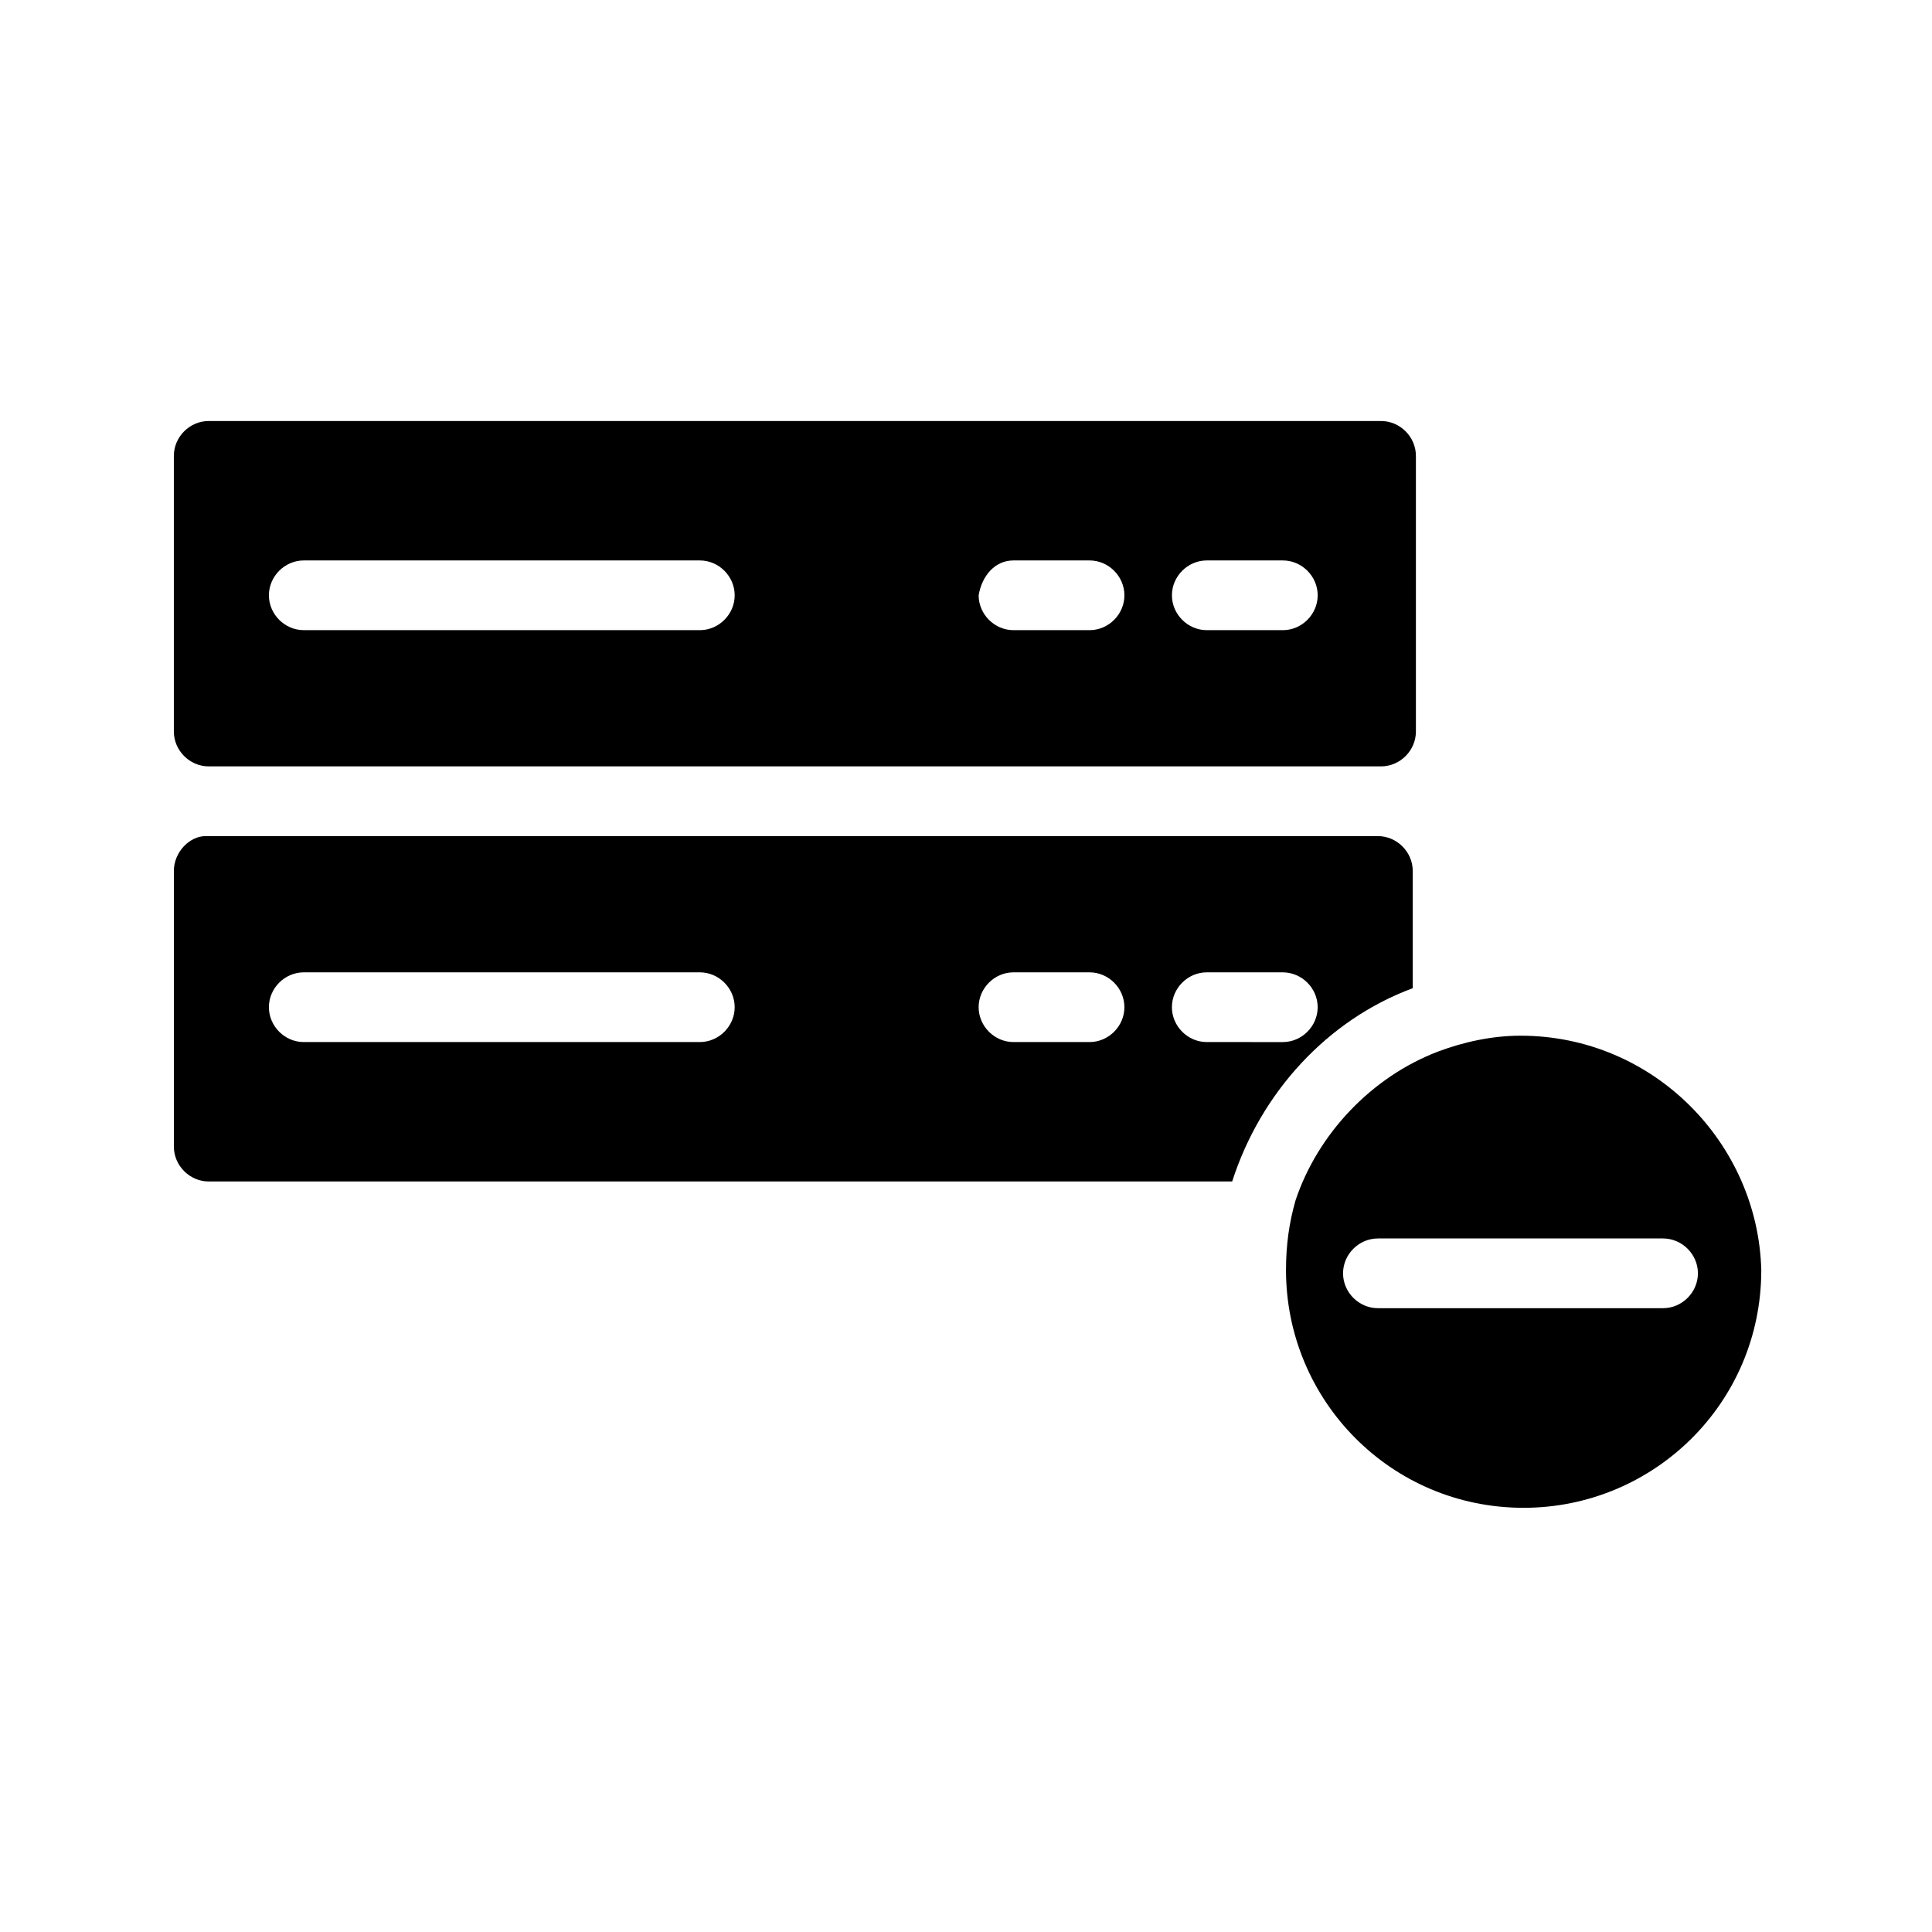
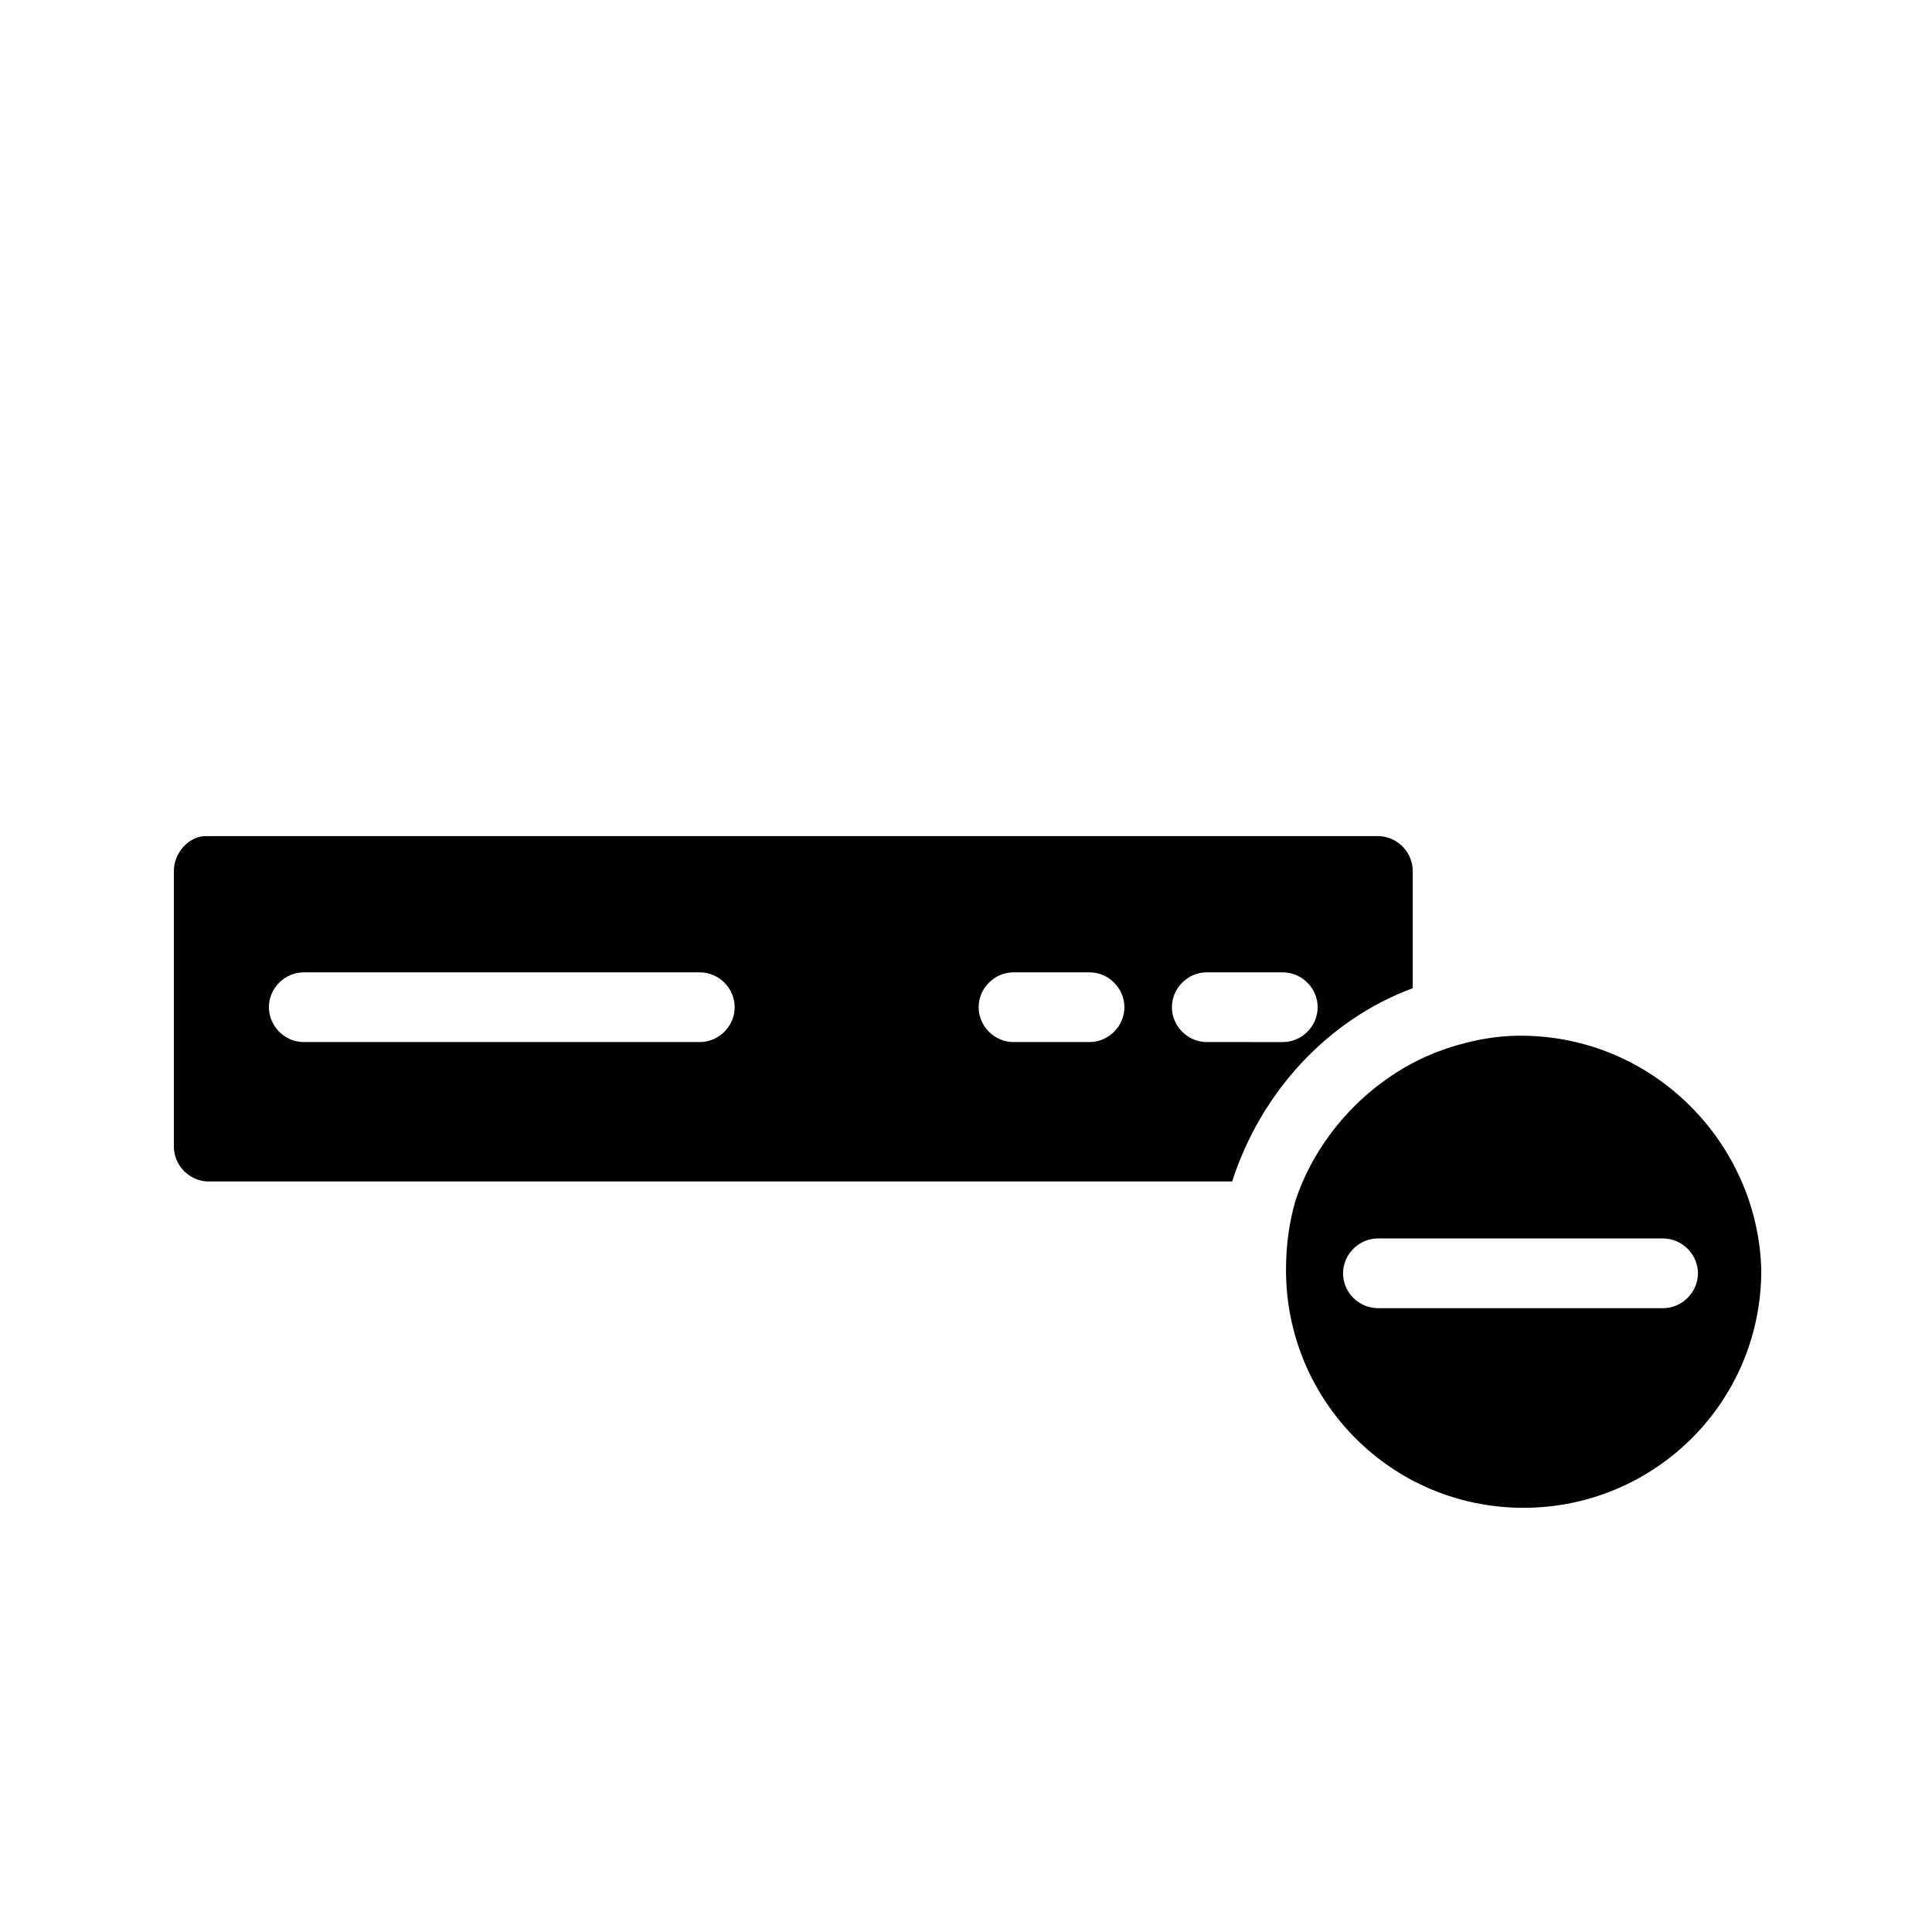
<svg xmlns="http://www.w3.org/2000/svg" fill="#000000" width="800px" height="800px" version="1.1" viewBox="144 144 512 512">
  <g>
-     <path d="m199.31 347.1h310.68c5.039 0 9.238-4.199 9.238-9.238v-73.051c0-5.039-4.199-9.238-9.238-9.238h-310.68c-5.039 0-9.238 4.199-9.238 9.238v73.051c0.004 5.039 4.203 9.238 9.238 9.238zm264.5-54.578h20.152c5.039 0 9.238 4.199 9.238 9.238 0 5.039-4.199 9.238-9.238 9.238h-20.152c-5.039 0-9.238-4.199-9.238-9.238 0.004-5.039 4.203-9.238 9.238-9.238zm-51.219 0h20.152c5.039 0 9.238 4.199 9.238 9.238 0 5.039-4.199 9.238-9.238 9.238h-20.152c-5.039 0-9.238-4.199-9.238-9.238 0.84-5.039 4.199-9.238 9.238-9.238zm-188.09 0h104.96c5.039 0 9.238 4.199 9.238 9.238 0 5.039-4.199 9.238-9.238 9.238l-104.96-0.004c-5.039 0-9.238-4.199-9.238-9.238 0.004-5.035 4.199-9.234 9.238-9.234z" />
    <path d="m518.39 405.88v-31.066c0-5.039-4.199-9.238-9.238-9.238h-310.68c-4.195 0-8.395 4.199-8.395 9.238v73.051c0 5.039 4.199 9.238 9.238 9.238h271.22c7.555-23.512 25.188-42.824 47.859-51.223zm-188.93 14.277h-104.96c-5.039 0-9.238-4.199-9.238-9.238 0-5.039 4.199-9.238 9.238-9.238h104.96c5.039 0 9.238 4.199 9.238 9.238 0 5.039-4.199 9.238-9.238 9.238zm103.28 0h-20.152c-5.039 0-9.238-4.199-9.238-9.238 0-5.039 4.199-9.238 9.238-9.238h20.152c5.039 0 9.238 4.199 9.238 9.238 0 5.039-4.199 9.238-9.238 9.238zm31.066 0c-5.039 0-9.238-4.199-9.238-9.238 0-5.039 4.199-9.238 9.238-9.238l20.152 0.004c5.039 0 9.238 4.199 9.238 9.238 0 5.039-4.199 9.238-9.238 9.238z" />
    <path d="m546.94 418.47c-7.559 0-15.113 1.68-21.832 4.199-17.633 6.719-31.906 21.832-37.785 39.465-1.68 5.879-2.519 11.754-2.519 18.473 0 34.426 27.711 62.977 62.977 62.977 34.426 0 62.977-27.711 62.977-62.977-0.84-33.59-28.547-62.137-63.816-62.137zm37.789 72.211h-75.57c-5.039 0-9.238-4.199-9.238-9.238 0-5.039 4.199-9.238 9.238-9.238h75.57c5.039 0 9.238 4.199 9.238 9.238-0.004 5.039-4.203 9.238-9.238 9.238z" />
  </g>
</svg>